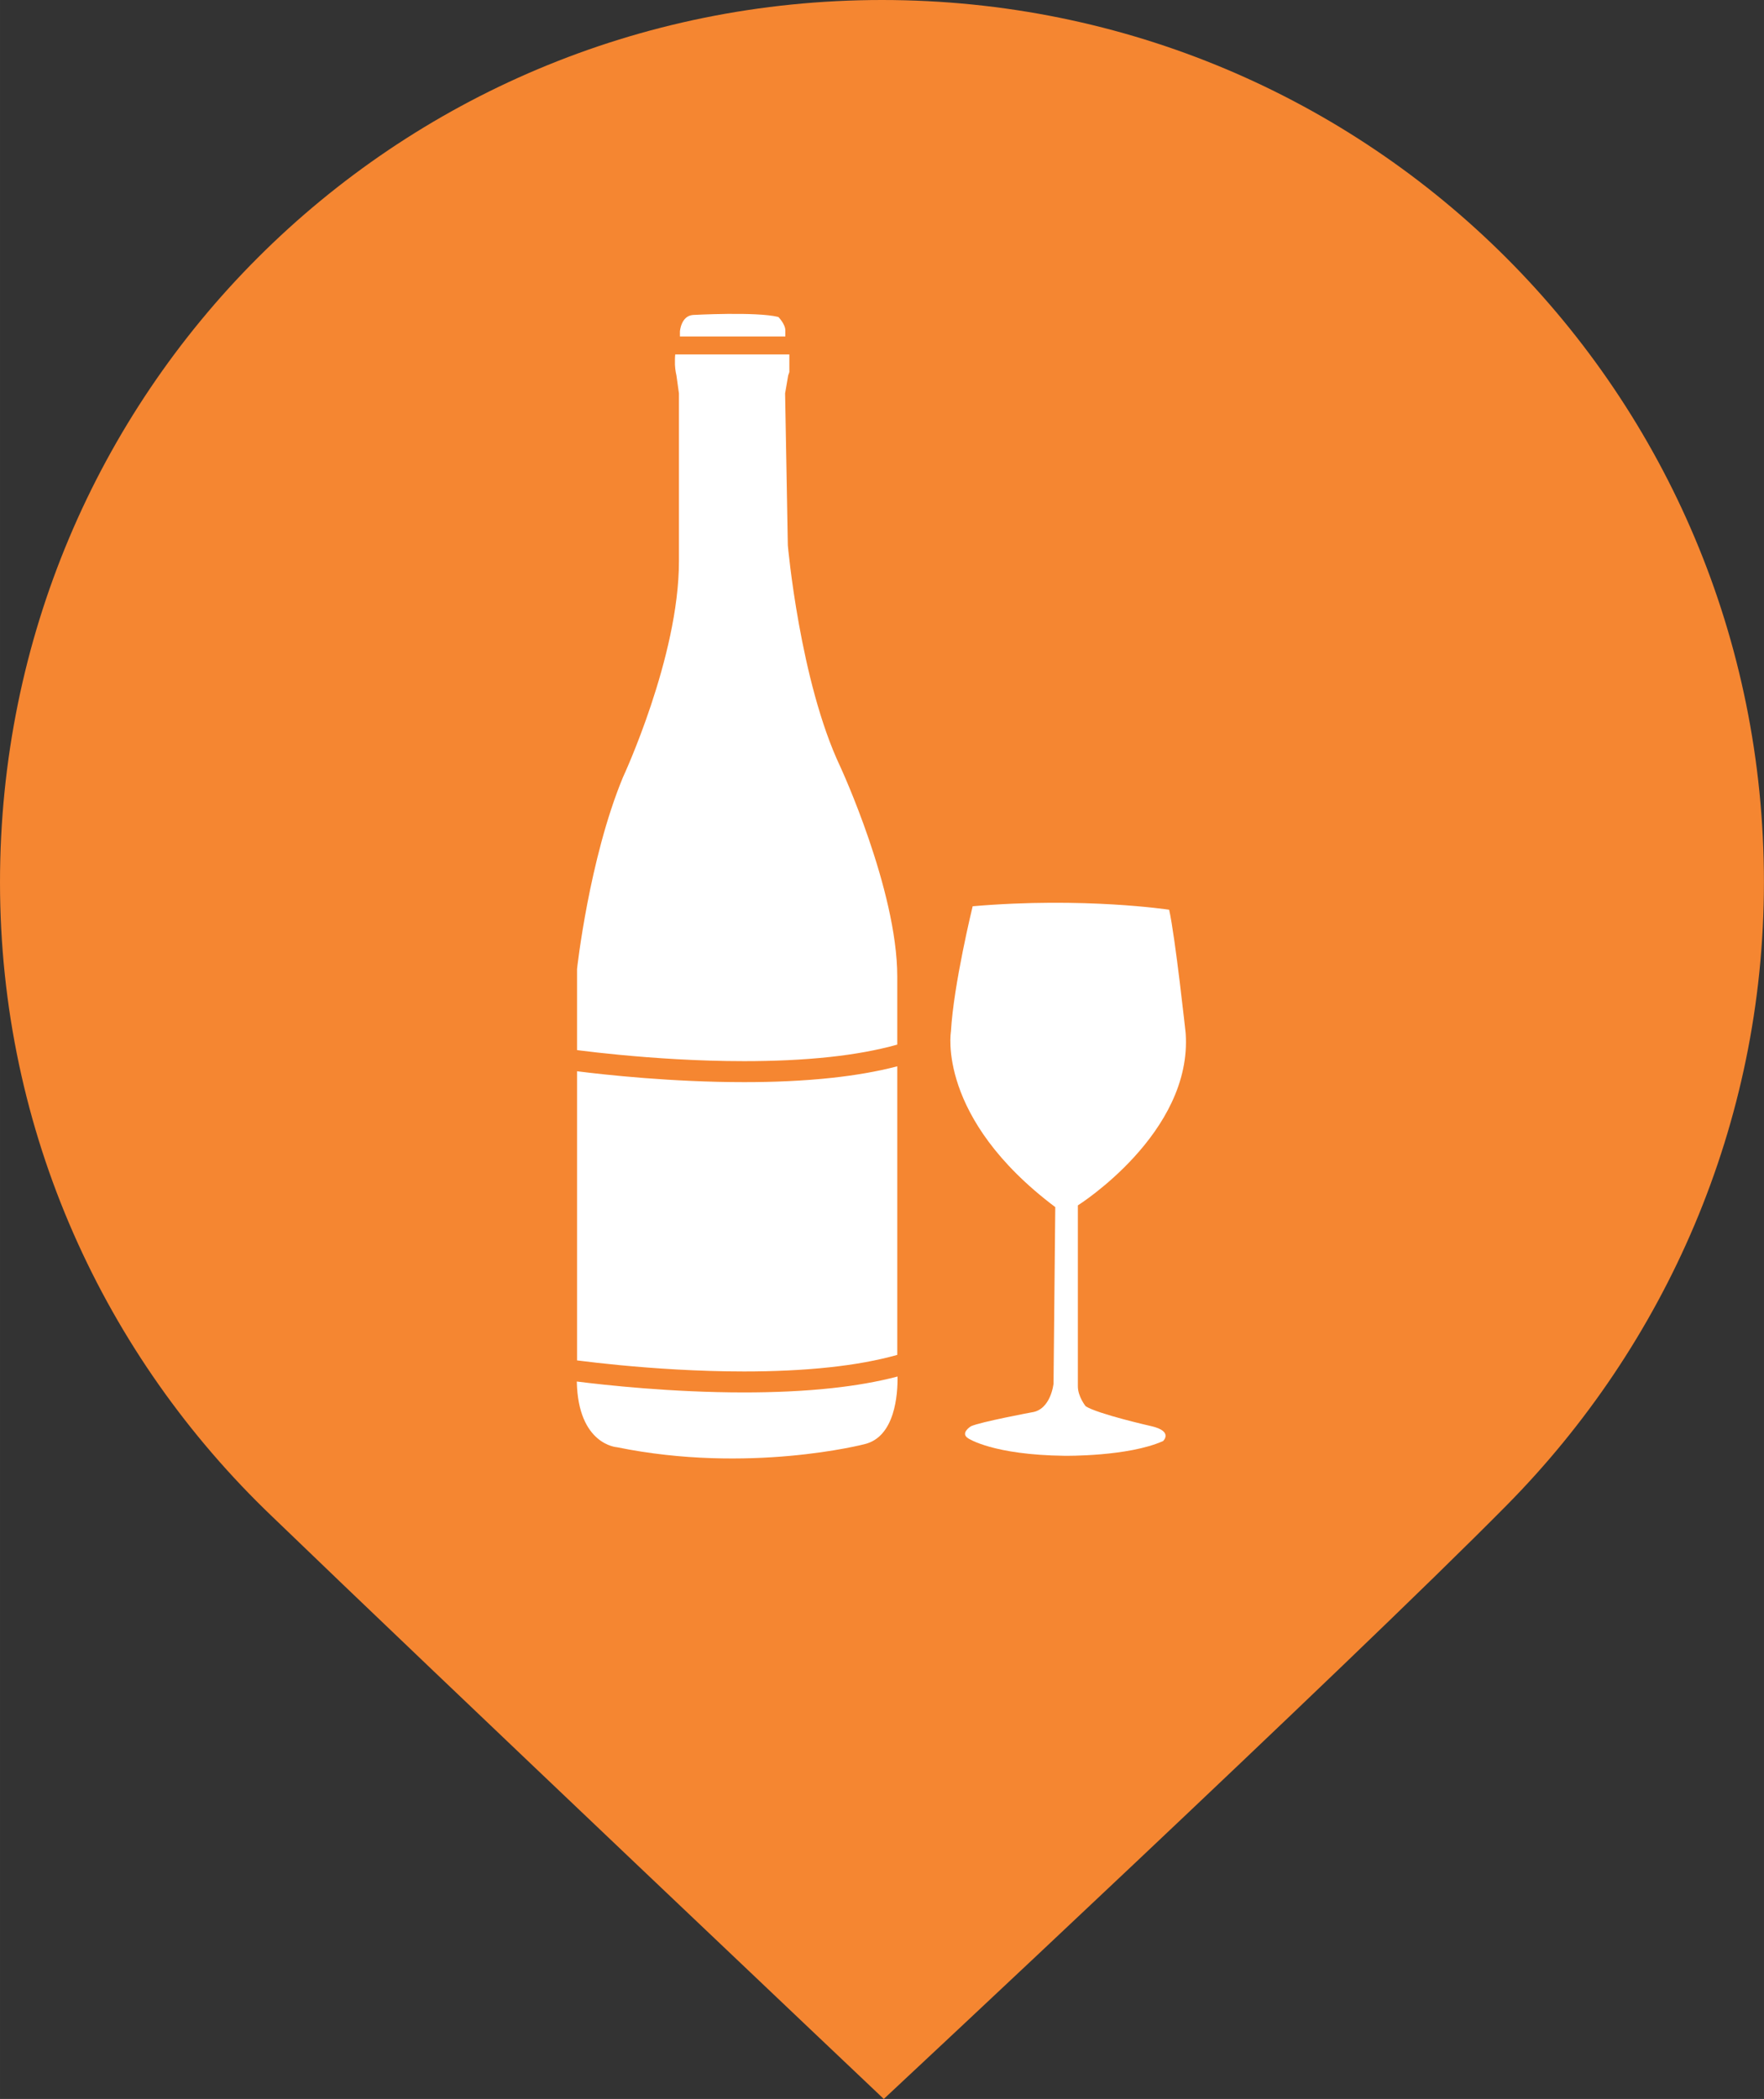
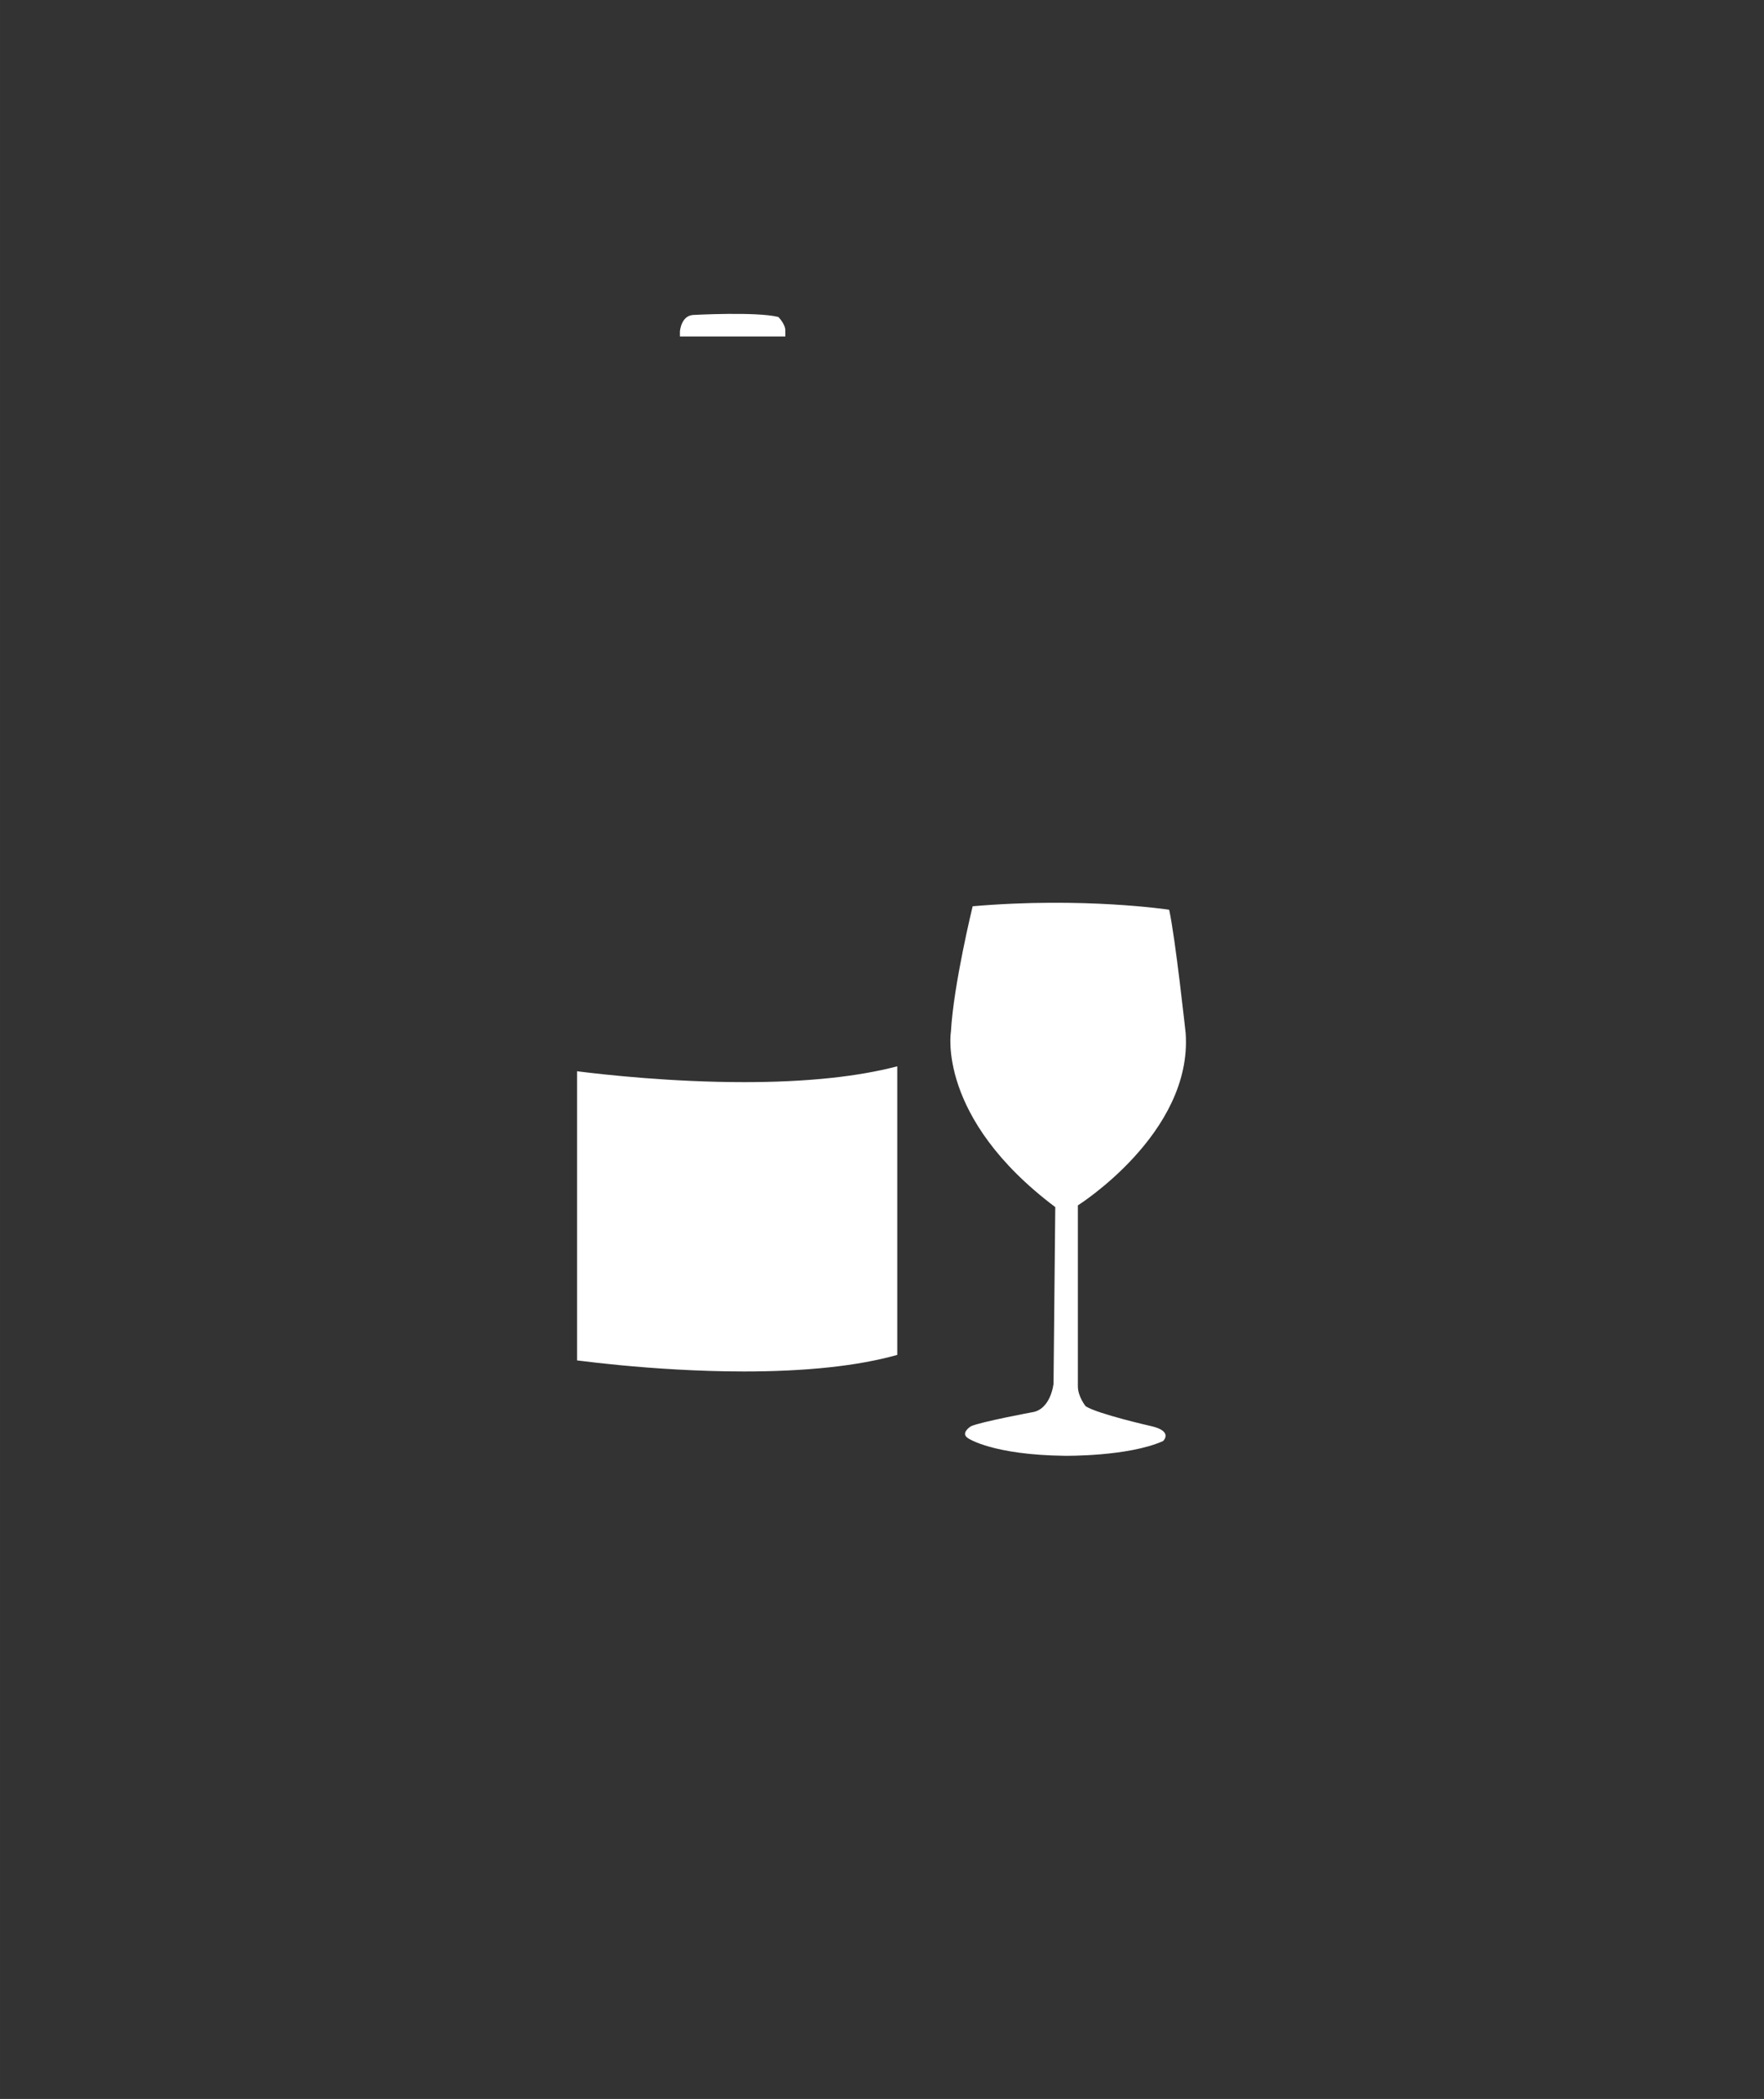
<svg xmlns="http://www.w3.org/2000/svg" xmlns:ns1="http://www.inkscape.org/namespaces/inkscape" xmlns:ns2="http://sodipodi.sourceforge.net/DTD/sodipodi-0.dtd" version="1.1" id="svg2" ns1:version="1.3.2 (091e20e, 2023-11-25, custom)" ns2:docname="Liquor Store.svg" x="0px" y="0px" viewBox="0 0 29.444 35.026" xml:space="preserve" width="29.397" height="34.97">
  <rect x="0" y="0" width="29.444" height="35.026" fill="#333333" stroke="none" />
  <defs id="defs641" />
  <style type="text/css" id="style3">
	.st0{fill:#008080;}
	.st1{fill:#909CE1;}
	.st2{fill:#FFFFFF;}
	.st3{fill:#0A7FC9;}
	.st4{fill:#7B9EB0;}
	.st5{fill:#4B96F3;}
	.st6{fill:#F88181;}
	.st7{fill:#4DB546;}
	.st8{fill:#E5454C;}
	.st9{fill:#14BFFF;}
</style>
  <ns2:namedview bordercolor="#666666" borderopacity="1" gridtolerance="10" guidetolerance="10" id="namedview408" ns1:current-layer="svg2" ns1:cx="6.5214513" ns1:cy="21.35196" ns1:pageopacity="0" ns1:pageshadow="2" ns1:window-height="991" ns1:window-maximized="1" ns1:window-width="1920" ns1:window-x="-9" ns1:window-y="-9" ns1:zoom="15.104" objecttolerance="10" pagecolor="#ffffff" showgrid="false" ns1:snap-bbox="true" ns1:bbox-paths="true" ns1:bbox-nodes="true" ns1:snap-bbox-edge-midpoints="true" ns1:snap-bbox-midpoints="true" ns1:object-paths="true" ns1:snap-intersection-paths="true" ns1:snap-smooth-nodes="true" ns1:object-nodes="true" ns1:snap-midpoints="true" ns1:snap-object-midpoints="true" ns1:snap-text-baseline="true" ns1:snap-center="true" ns1:snap-page="true" ns1:snap-global="false" fit-margin-top="0" fit-margin-left="0" fit-margin-right="0" fit-margin-bottom="0" ns1:showpageshadow="2" ns1:pagecheckerboard="0" ns1:deskcolor="#d1d1d1">
	</ns2:namedview>
-   <path id="path4564_1_" ns1:connector-curvature="0" class="st3" d="M 14.722,0 C 6.564,0 0,6.564 0,14.722 c 0,4.171 1.748,7.913 4.539,10.581 2.638,2.546 10.213,9.723 10.213,9.723 0,0 7.76,-7.238 10.397,-9.907 2.638,-2.668 4.294,-6.349 4.294,-10.397 C 29.444,6.564 22.88,0 14.722,0 Z" style="fill:#f58631;fill-opacity:1;stroke-width:0.307" />
  <style type="text/css" id="style3-7">
	.st0{fill:#008080;}
	.st1{fill:#909CE1;}
	.st2{fill:#FFFFFF;}
	.st3{fill:#0A7FC9;}
	.st4{fill:#7B9EB0;}
	.st5{fill:#4B96F3;}
	.st6{fill:#F88181;}
	.st7{fill:#4DB546;}
	.st8{fill:#E5454C;}
	.st9{fill:#14BFFF;}
</style>
  <g id="g7" transform="matrix(0.222,0,0,0.222,3.786,3.831)" style="fill:#ffffff">
    <path d="M 41.993,8.034 V 7.583 c 0,-0.488 -0.526,-1.014 -0.526,-1.014 -1.652,-0.413 -6.422,-0.15 -6.422,-0.15 -0.901,0.075 -0.977,1.239 -0.977,1.239 v 0.376 z" id="path1-5" style="fill:#ffffff" />
    <path d="m 38.894,64.086 c -5.44,0 -10.452,-0.553 -12.562,-0.818 v 21.734 c 0.084,0.01 0.174,0.021 0.271,0.033 0.705,0.09 1.72,0.207 2.955,0.326 2.471,0.236 5.824,0.473 9.337,0.473 2.156,0 4.372,-0.09 6.478,-0.32 1.796,-0.195 3.511,-0.496 5.036,-0.926 V 62.896 c -1.52,0.398 -3.164,0.674 -4.864,0.861 -2.183,0.239 -4.452,0.329 -6.651,0.329 z" id="path2" style="fill:#ffffff" />
-     <path d="m 45.542,87.082 c -2.181,0.238 -4.45,0.328 -6.649,0.328 -5.454,0 -10.478,-0.555 -12.579,-0.82 0.097,4.771 3.021,4.939 3.021,4.939 9.916,2.027 18.592,-0.225 18.592,-0.225 2.331,-0.539 2.521,-3.783 2.502,-5.09 -1.525,0.401 -3.178,0.681 -4.887,0.868 z" id="path3-3" style="fill:#ffffff" />
-     <path d="M 46.125,40.373 C 43.083,33.95 42.181,23.734 42.181,23.734 L 42.17,23.132 42.146,21.78 41.975,12.314 42.208,10.962 c 0.058,-0.138 0.087,-0.263 0.087,-0.263 V 9.385 h -8.582 c -0.026,0.265 -0.02,0.488 -0.02,0.488 -0.017,0.407 0.043,0.791 0.113,1.09 l 0.188,1.352 v 9.466 1.352 1.804 c 0,7.211 -4.207,16.226 -4.207,16.226 -2.554,6.16 -3.455,14.422 -3.455,14.422 v 6.092 c 0.084,0.012 0.174,0.023 0.271,0.035 0.705,0.088 1.72,0.207 2.955,0.324 2.471,0.236 5.824,0.473 9.337,0.473 2.156,0 4.372,-0.088 6.478,-0.318 1.796,-0.195 3.511,-0.498 5.036,-0.926 V 56.15 C 50.407,49.613 46.125,40.373 46.125,40.373 Z" id="path4-7" style="fill:#ffffff" />
+     <path d="m 45.542,87.082 z" id="path3-3" style="fill:#ffffff" />
    <path d="m 62.289,73.479 -0.131,13.27 c 0,0 -0.195,1.961 -1.635,2.156 0,0 -3.855,0.719 -4.574,1.047 0,0 -0.852,0.521 -0.197,0.914 0,0 1.83,1.242 7.256,1.307 0,0 4.771,0.066 7.387,-1.109 0,0 0.783,-0.721 -0.85,-1.111 0,0 -4.053,-0.916 -4.969,-1.504 0,0 -0.588,-0.719 -0.588,-1.504 V 73.349 c 0,0 8.629,-5.424 8.105,-12.941 0,0 -0.785,-7.256 -1.242,-9.281 0,0 -6.406,-0.98 -14.773,-0.262 0,0 -1.438,5.883 -1.633,9.412 0,-10e-4 -1.111,6.47 7.844,13.202 z" id="path5-9" style="fill:#ffffff" />
  </g>
</svg>